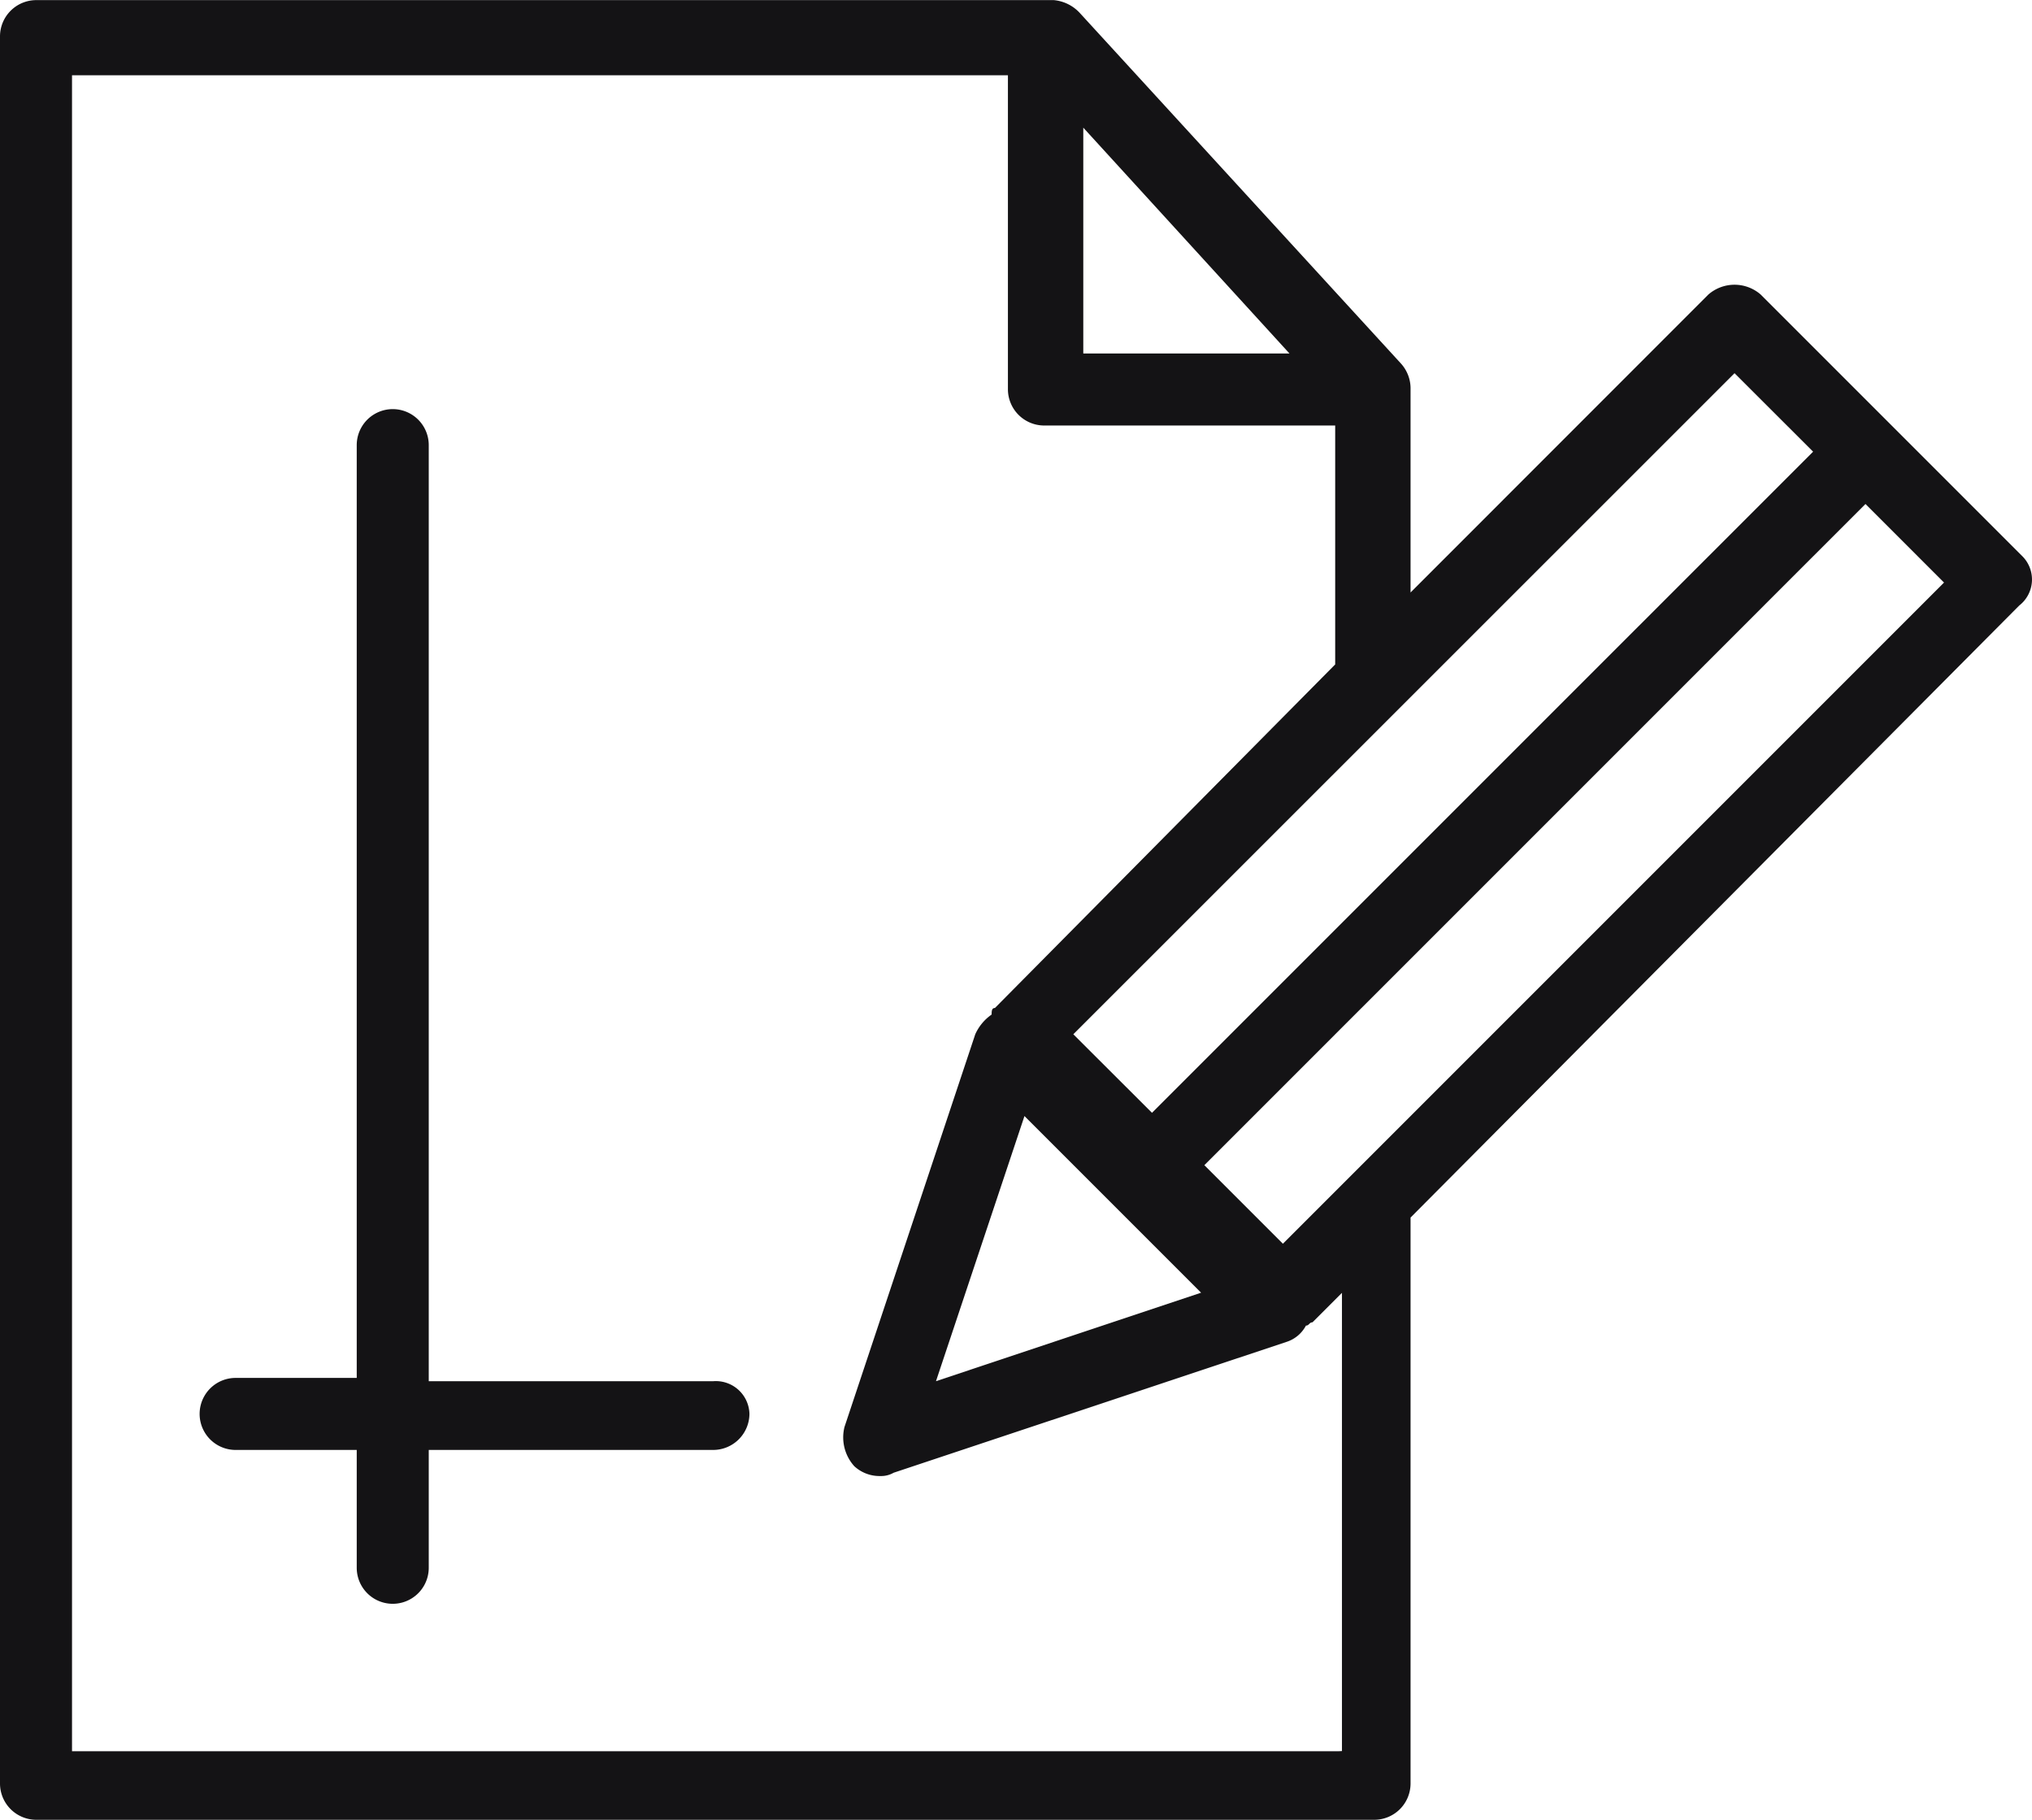
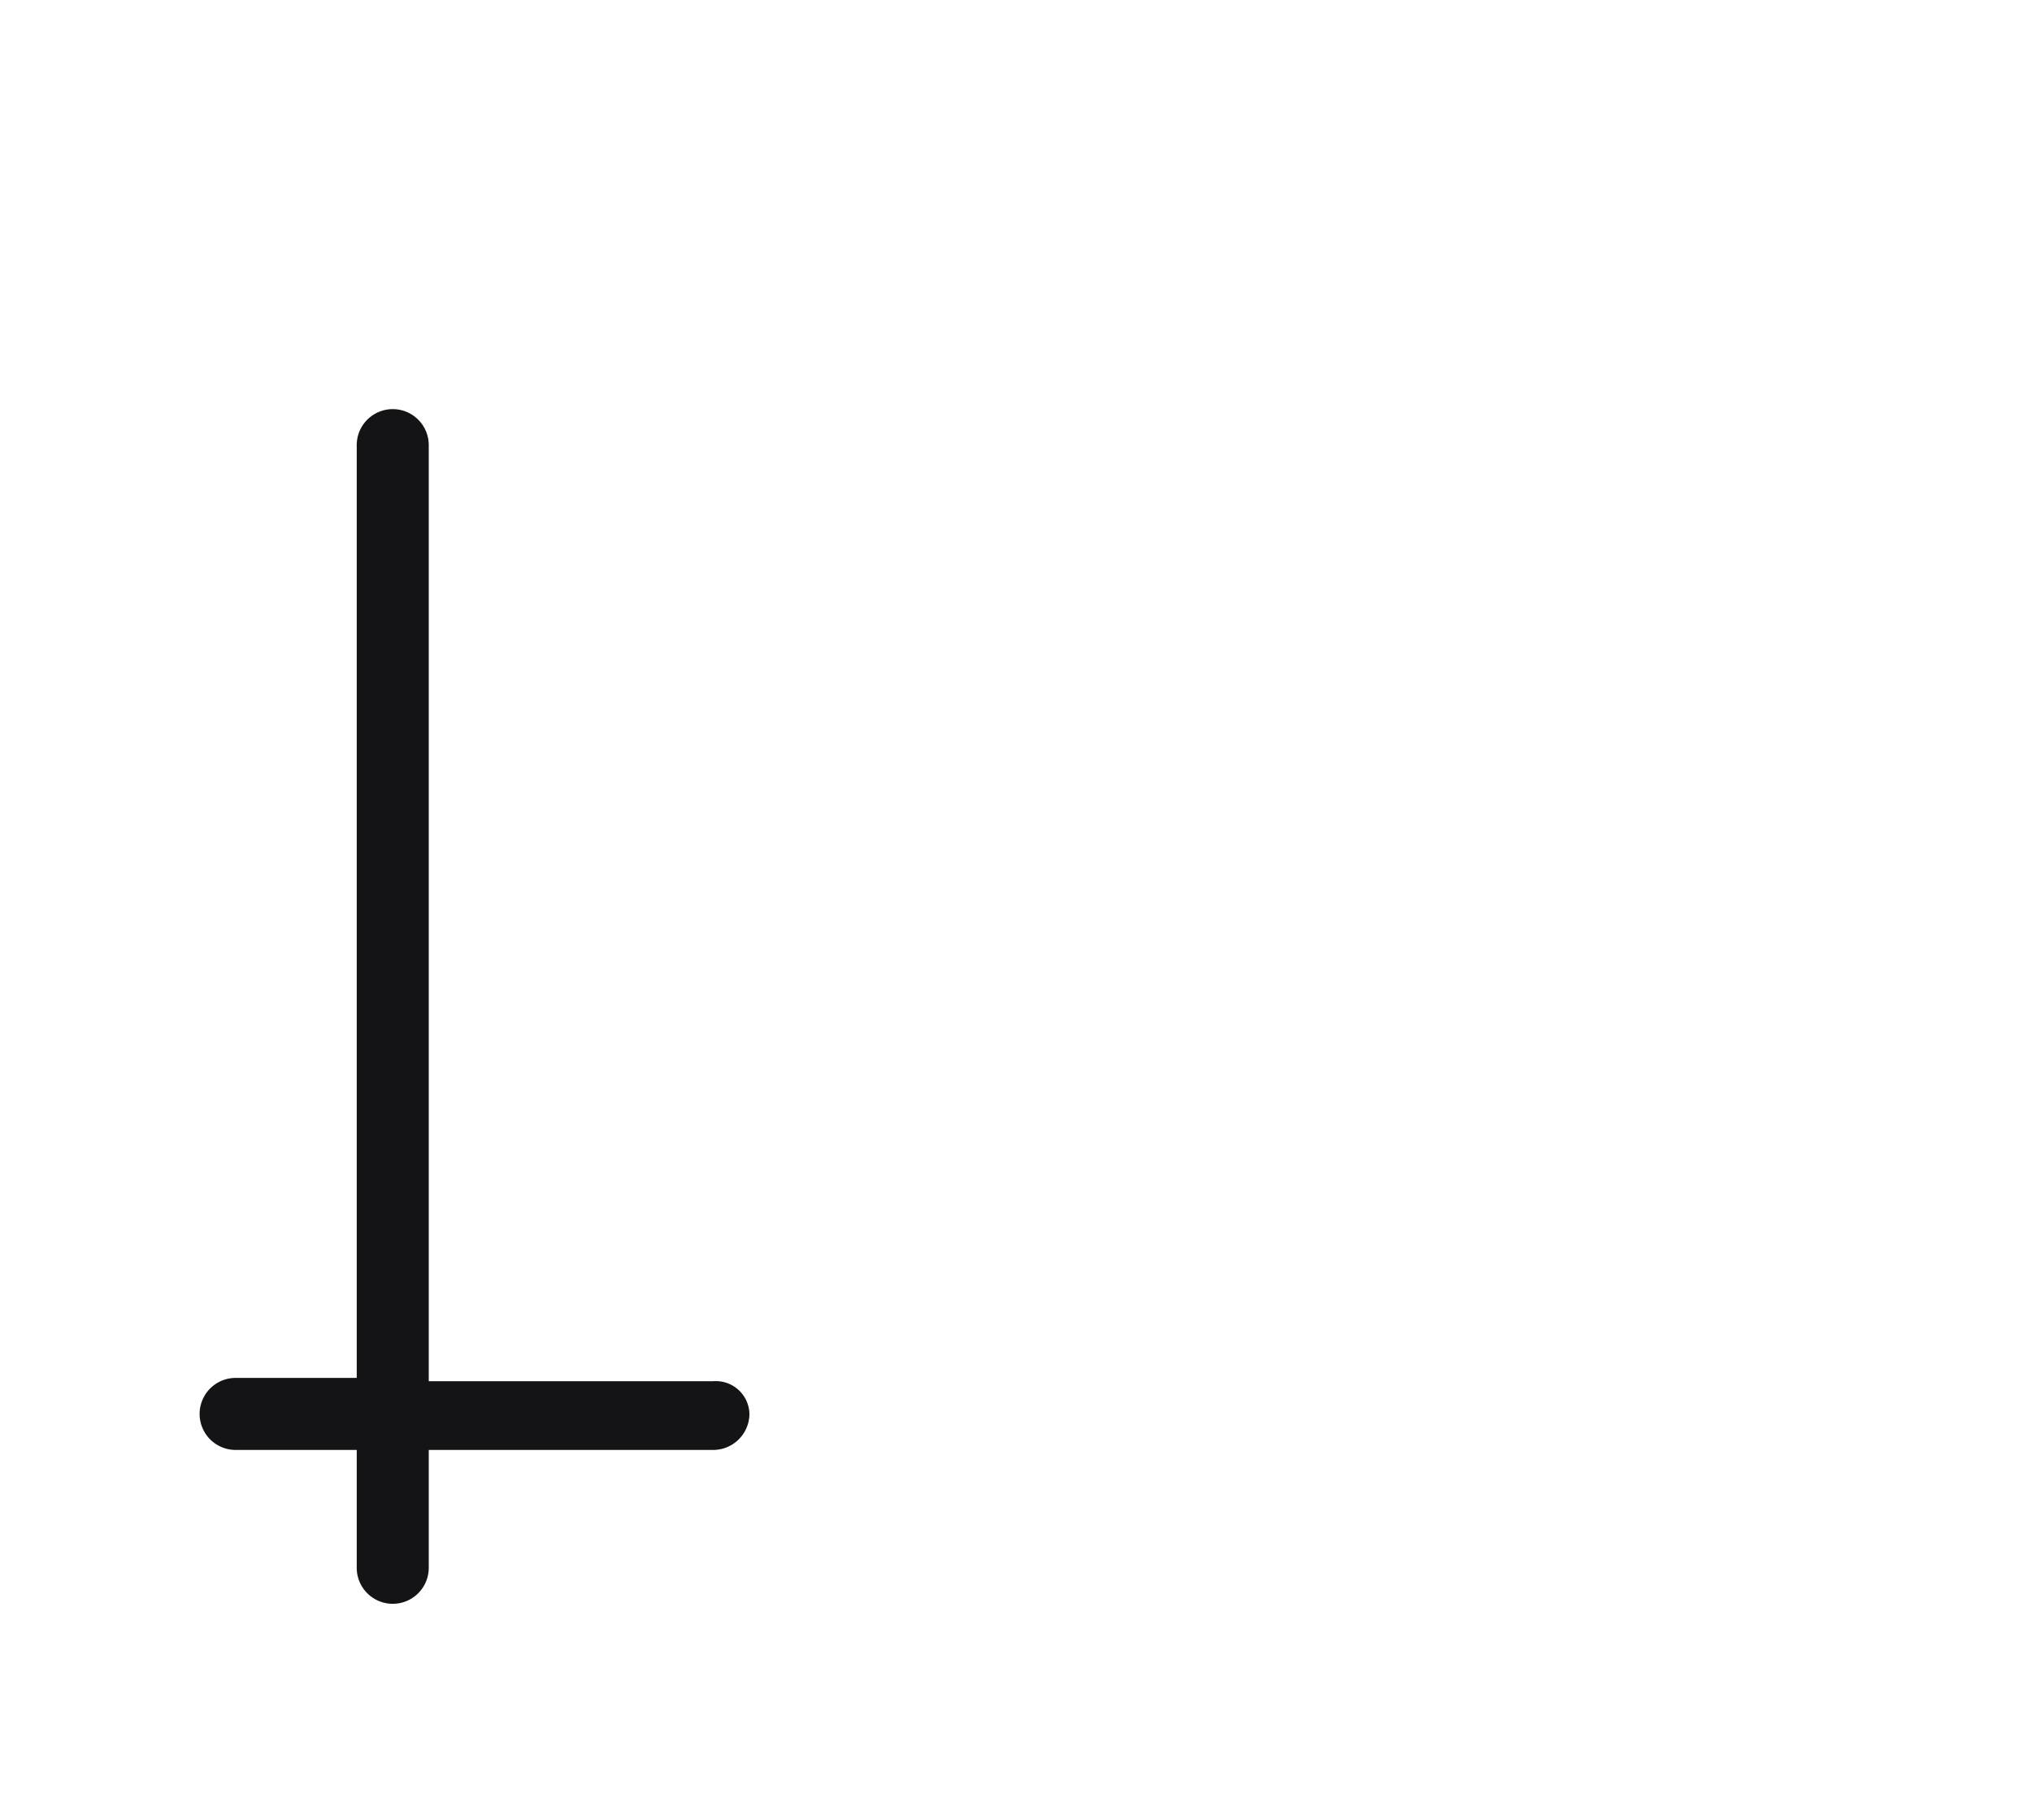
<svg xmlns="http://www.w3.org/2000/svg" width="52.82" height="47.3" viewBox="0 0 52.82 47.3">
  <g id="noun-technical-drawing-2992563" transform="translate(0 0)">
    <g id="Group_4495" data-name="Group 4495" transform="translate(0 0)">
-       <path id="Path_23" data-name="Path 23" d="M81.274,34.362l-6.806-6.806a1.035,1.035,0,0,0-1.361,0L65.366,35.3V30.024a.966.966,0,0,0-.255-.681l-8.337-9.1a1.05,1.05,0,0,0-.681-.34H29.636a.944.944,0,0,0-.936.936V66.264a.944.944,0,0,0,.936.936H64.43a.944.944,0,0,0,.936-.936V51.547L81.189,35.638A.856.856,0,0,0,81.274,34.362ZM73.788,29.6,75.83,31.64,58.645,48.824,56.6,46.783ZM59.921,53.5l-6.891,2.3,2.3-6.891ZM56.859,23.218l5.36,5.87h-5.36Zm6.636,42.2H30.572V21.857H54.9v8.167a.944.944,0,0,0,.936.936h7.571v6.21L54.562,46.1c-.085,0-.085.085-.085.17a1.25,1.25,0,0,0-.425.51l-3.4,10.209a1.118,1.118,0,0,0,.255,1.021.966.966,0,0,0,.681.255.643.643,0,0,0,.34-.085l10.209-3.4a.871.871,0,0,0,.51-.425c.085,0,.085-.085.17-.085l.766-.766v11.91ZM62.048,52.227l-2.042-2.042L77.191,33l2.042,2.042Z" transform="translate(-28.7 -19.9)" fill="#141315" />
      <path id="Path_24" data-name="Path 24" d="M48.156,57.666h-7.4V33.336a.936.936,0,1,0-1.872,0V57.581H35.736a.936.936,0,1,0,0,1.872h3.148v3.063a.936.936,0,0,0,1.872,0V59.453h7.4a.944.944,0,0,0,.936-.936A.874.874,0,0,0,48.156,57.666Z" transform="translate(-29.611 -21.766)" fill="#141315" />
    </g>
  </g>
</svg>